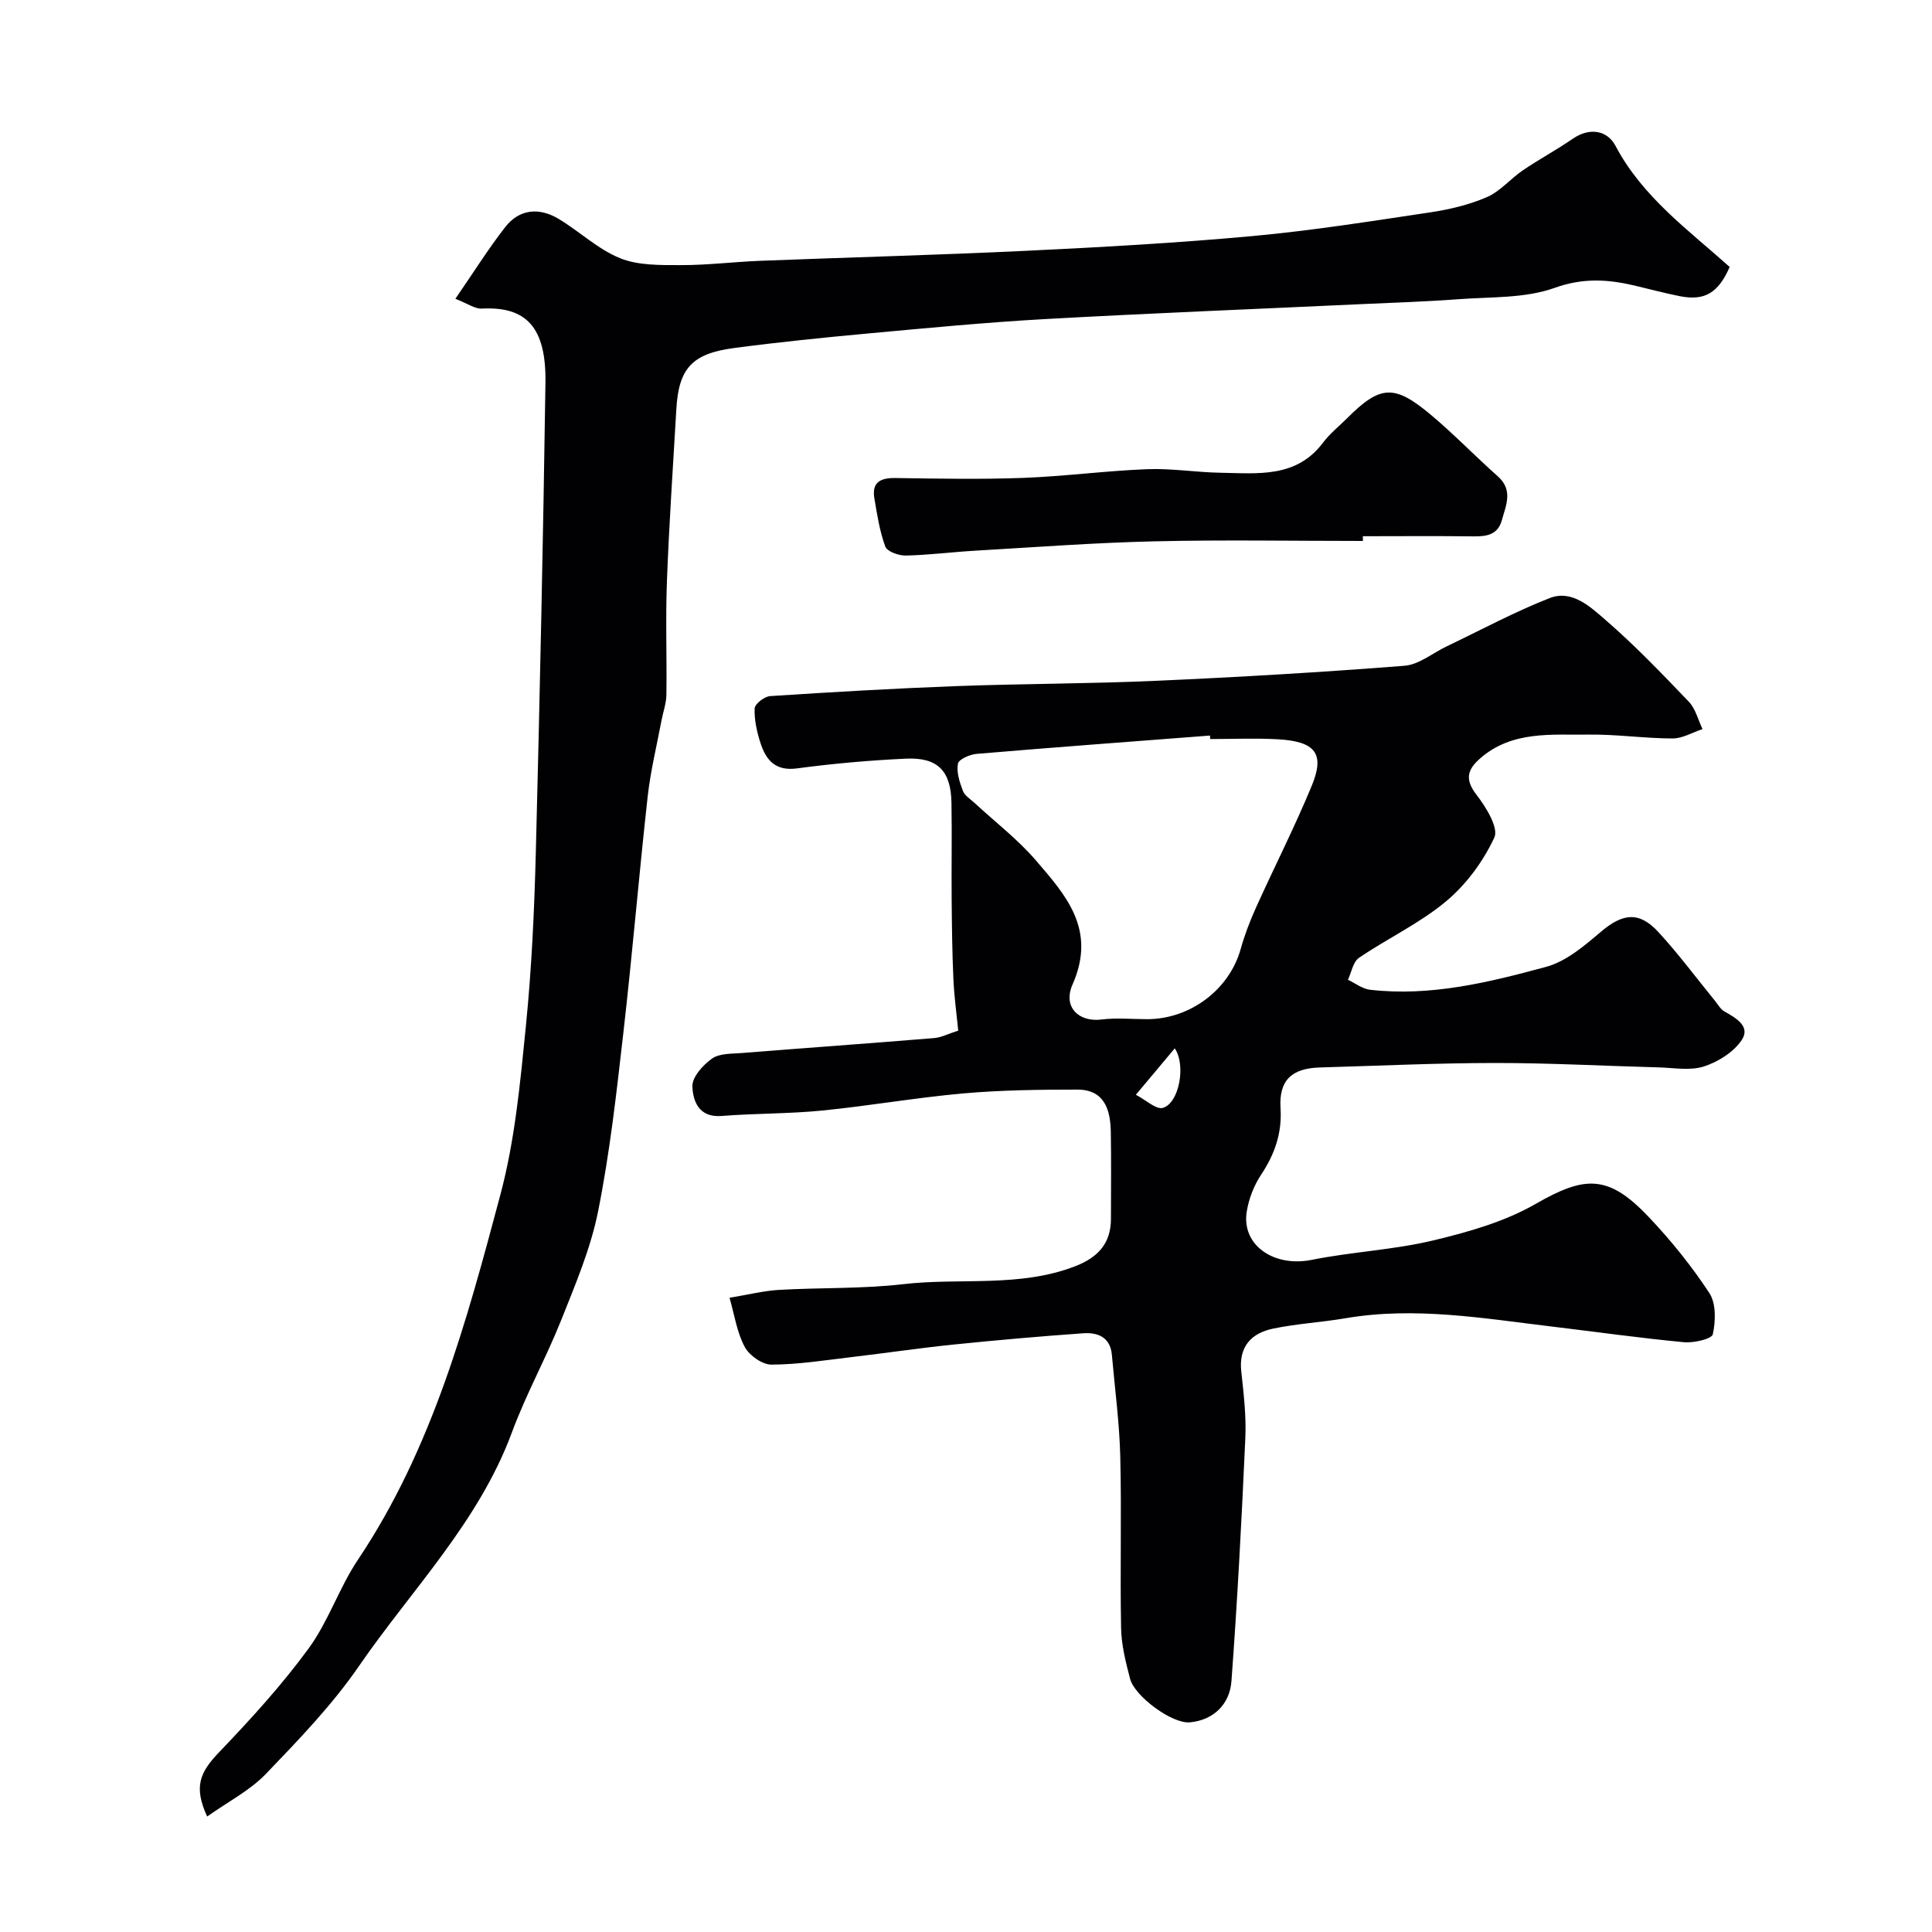
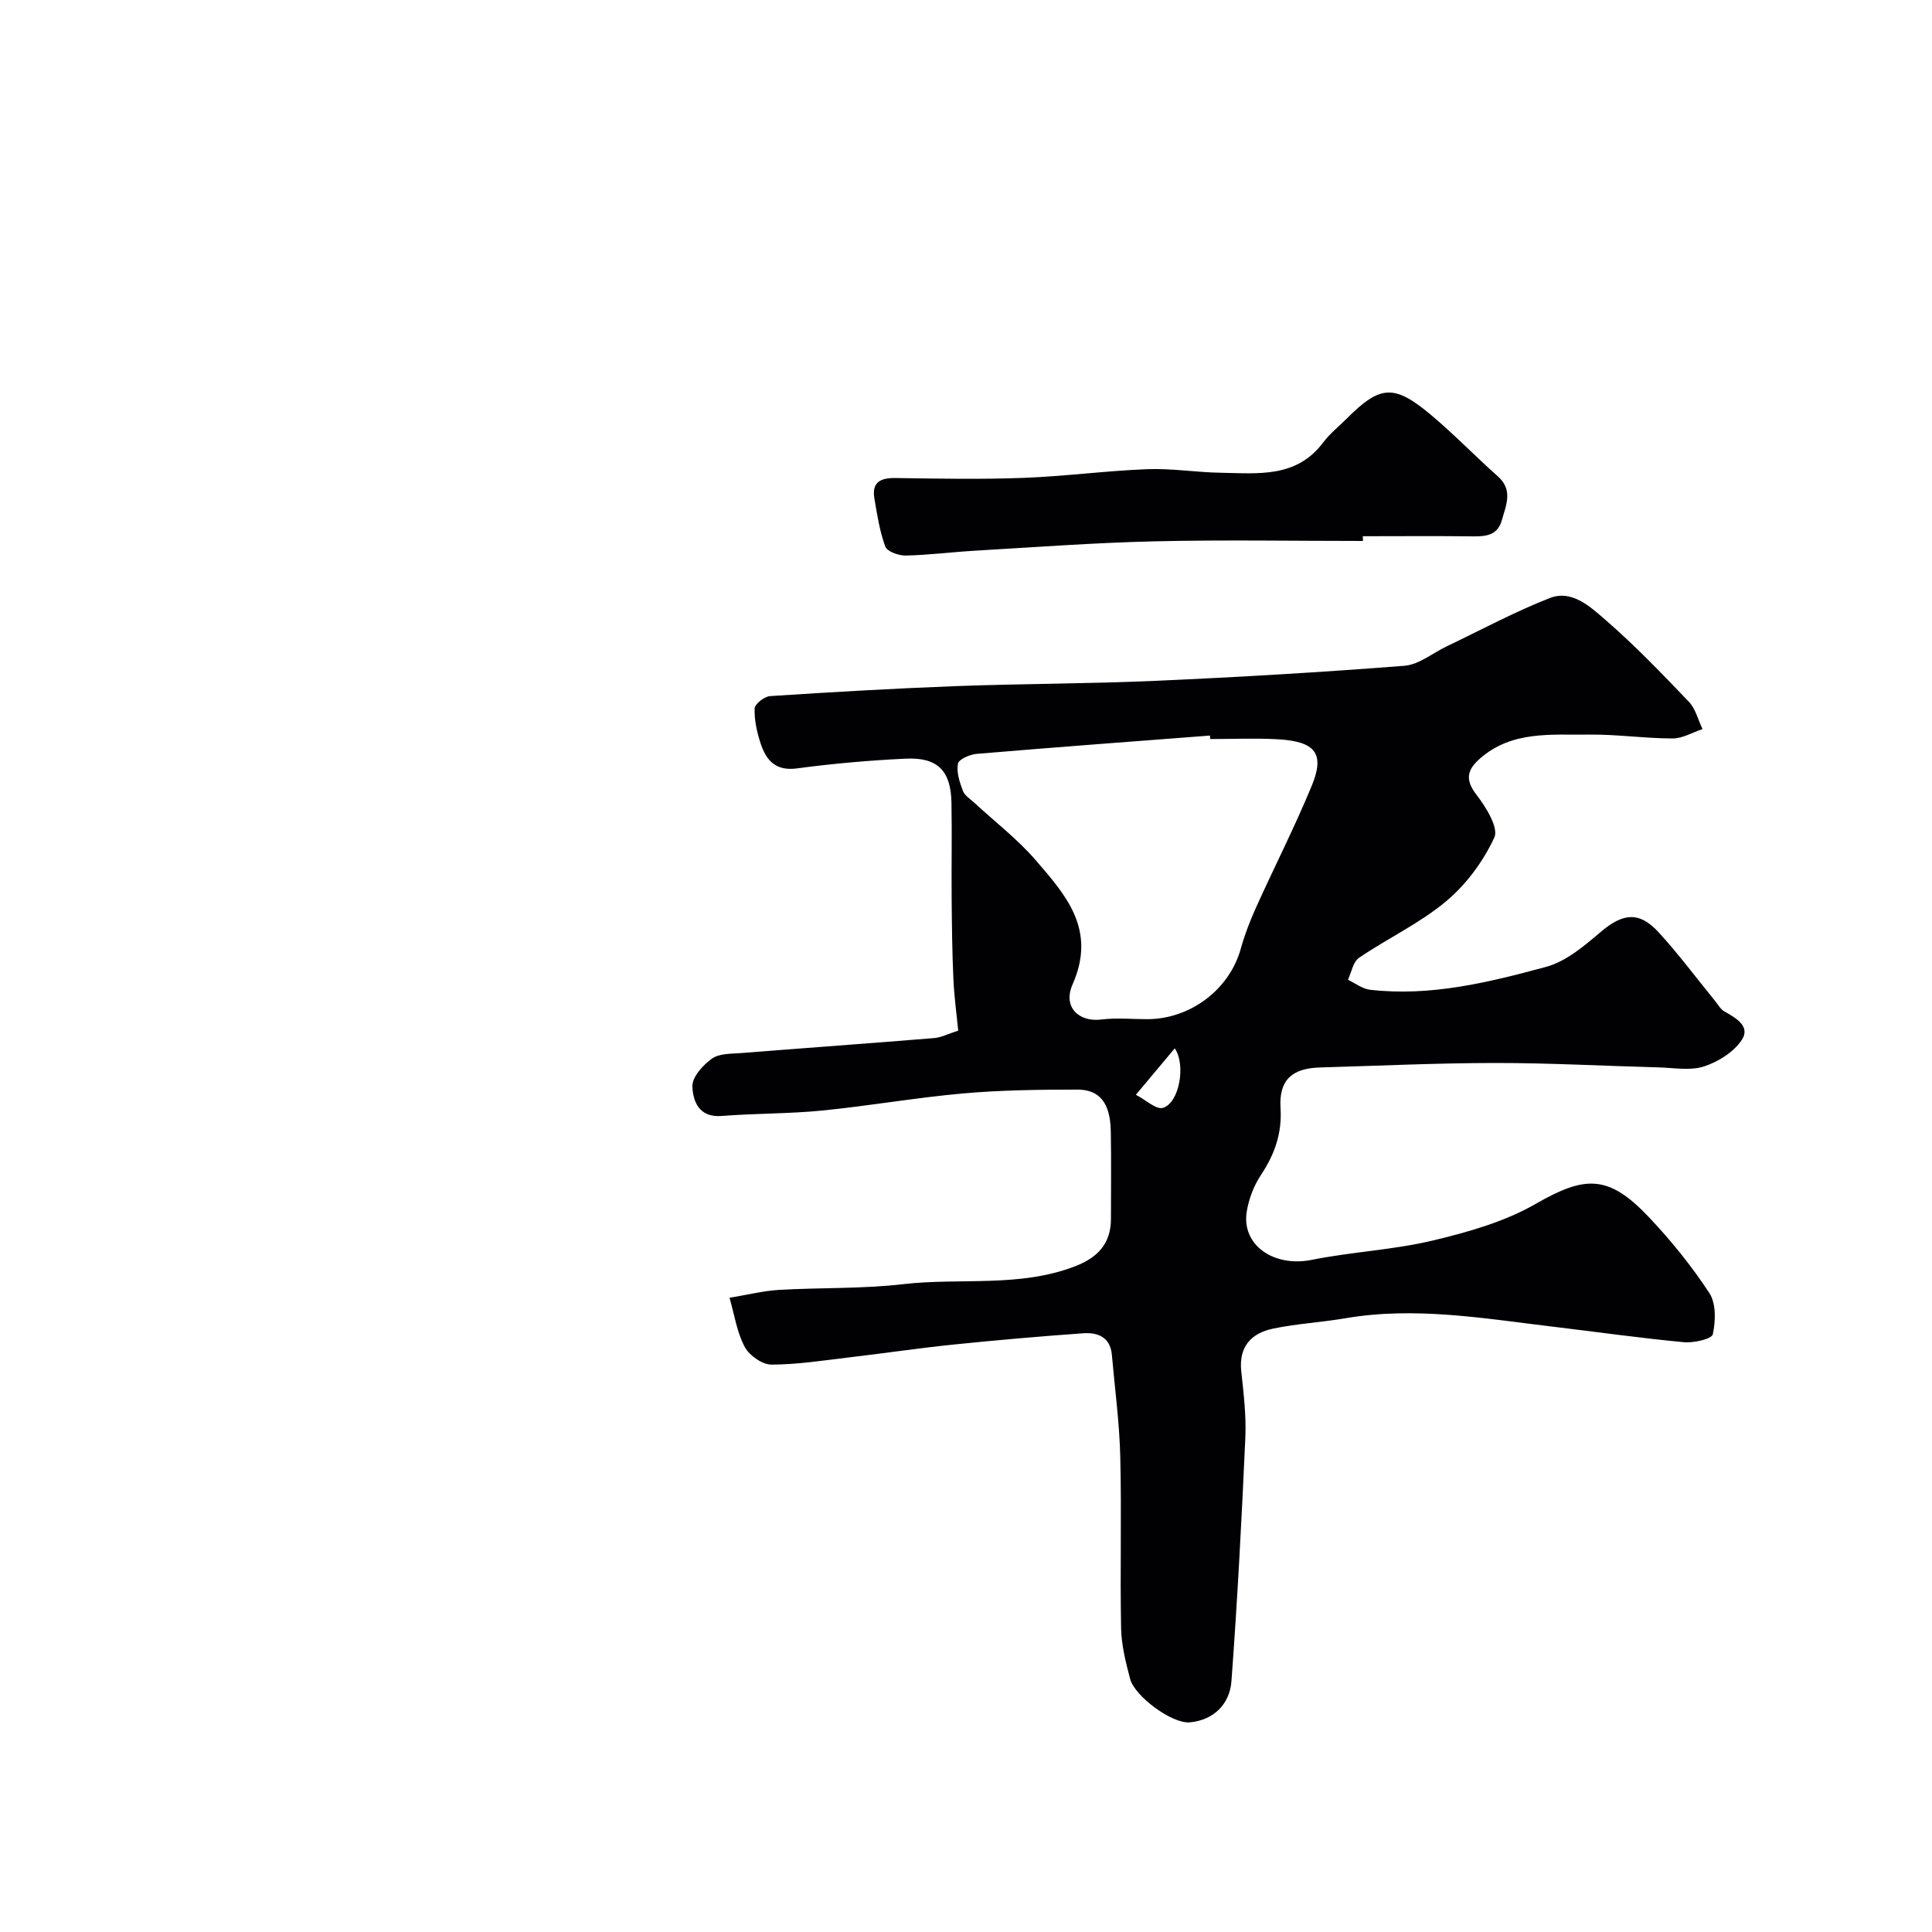
<svg xmlns="http://www.w3.org/2000/svg" enable-background="new 0 0 400 400" viewBox="0 0 400 400">
  <g fill="#010103">
    <path d="m151.04 268.69c3.84-.63 7-1.44 10.21-1.63 8.59-.5 17.26-.2 25.78-1.19 11.86-1.37 24.07.76 35.63-3.73 4.65-1.81 7.35-4.7 7.35-9.81 0-6 .08-12-.03-17.99-.08-4.6-1.32-8.75-6.93-8.75-7.88 0-15.79.1-23.62.79-9.78.87-19.47 2.58-29.24 3.55-6.9.68-13.87.57-20.79 1.12-4.7.38-5.93-3.06-6.05-6.11-.08-1.92 2.19-4.44 4.06-5.77 1.55-1.1 4.05-.99 6.15-1.15 13.29-1.06 26.59-2.01 39.88-3.1 1.42-.12 2.78-.85 4.95-1.54-.34-3.47-.84-7.07-1-10.68-.25-5.49-.31-11-.36-16.5-.06-6.66.08-13.33-.04-19.99-.11-6.61-2.84-9.44-9.41-9.14-7.55.35-15.1 1.02-22.59 2.02-4.48.6-6.39-1.74-7.53-5.23-.75-2.3-1.31-4.8-1.22-7.18.03-.93 2.03-2.49 3.21-2.56 12.85-.84 25.72-1.59 38.59-2.07 13.78-.51 27.58-.48 41.36-1.1 17.14-.76 34.28-1.77 51.39-3.11 3-.24 5.83-2.64 8.75-4.03 7.09-3.38 14.03-7.14 21.32-9.99 4.59-1.79 8.41 1.82 11.53 4.52 6.09 5.27 11.69 11.12 17.27 16.95 1.39 1.46 1.91 3.75 2.83 5.66-2.07.68-4.14 1.95-6.21 1.94-5.77-.01-11.54-.87-17.3-.8-7.78.1-15.89-.85-22.51 4.91-2.7 2.35-3.23 4.38-.77 7.56 1.96 2.53 4.61 6.83 3.69 8.83-2.29 4.94-5.83 9.75-10.02 13.24-5.45 4.55-12.09 7.65-18.01 11.68-1.22.83-1.55 2.99-2.28 4.54 1.52.72 2.99 1.89 4.58 2.07 12.52 1.44 24.59-1.53 36.47-4.75 4.15-1.13 7.92-4.37 11.34-7.27 4.47-3.79 7.87-4.29 11.87.06 4.16 4.51 7.83 9.48 11.72 14.24.63.77 1.15 1.75 1.96 2.21 2.4 1.35 5.44 3.09 3.61 5.88-1.66 2.52-4.9 4.56-7.86 5.51-2.87.92-6.27.27-9.43.19-11.27-.3-22.53-.92-33.8-.91-12.1.01-24.2.58-36.29.93-5.81.17-8.49 2.65-8.13 8.4.33 5.24-1.22 9.58-4.05 13.85-1.47 2.21-2.51 4.93-2.94 7.55-1.15 7.01 5.63 11.6 13.45 10.03 8.3-1.67 16.88-2.05 25.09-4.01 7.31-1.74 14.84-3.88 21.28-7.58 10.2-5.87 15.04-6.12 23.41 2.72 4.61 4.87 8.88 10.15 12.55 15.75 1.41 2.16 1.3 5.81.71 8.53-.21.97-3.95 1.83-5.98 1.64-9.13-.86-18.21-2.15-27.32-3.24-14.21-1.7-28.37-4.18-42.76-1.72-4.98.85-10.07 1.12-15 2.15-4.53.95-7.12 3.75-6.57 8.86.5 4.58 1.05 9.22.84 13.8-.75 16.78-1.63 33.56-2.87 50.31-.35 4.74-3.64 8.06-8.57 8.54-3.73.37-11.47-5.42-12.41-8.98-.9-3.44-1.8-6.99-1.87-10.5-.23-11.83.12-23.66-.17-35.49-.17-7.05-1.12-14.08-1.74-21.12-.32-3.67-2.94-4.67-5.94-4.46-9.01.64-18 1.43-26.98 2.35-7 .72-13.97 1.76-20.96 2.58-5.52.65-11.06 1.54-16.59 1.56-1.89.01-4.58-1.88-5.52-3.63-1.62-2.97-2.12-6.55-3.17-10.21zm99.52-115.68c-.02-.24-.03-.48-.05-.72-16.1 1.24-32.21 2.43-48.3 3.79-1.41.12-3.71 1.12-3.88 2.03-.33 1.77.35 3.84 1.03 5.63.37.99 1.55 1.7 2.4 2.49 4.24 3.93 8.91 7.5 12.66 11.85 6.27 7.28 12.66 14.37 7.64 25.74-2.07 4.7 1.32 7.84 5.96 7.26 3.12-.39 6.32-.07 9.48-.07 8.96-.01 17.04-6.16 19.37-14.53.82-2.95 1.94-5.85 3.2-8.64 3.8-8.41 8-16.65 11.52-25.17 2.75-6.66.75-9.18-7.05-9.61-4.64-.26-9.32-.05-13.98-.05zm-15.39 73.65c2.09 1.08 4.2 3.12 5.6 2.71 3.34-.96 4.83-8.82 2.45-12.32-2.46 2.94-4.84 5.77-8.05 9.61z" />
-     <path d="m42.89 376.09c-2.84-6.19-1.52-9.14 2.51-13.35 6.52-6.81 12.92-13.83 18.48-21.42 4.11-5.61 6.33-12.58 10.23-18.4 15.44-23.05 22.5-49.37 29.5-75.61 3.01-11.3 4.1-23.19 5.27-34.88 1.2-11.98 1.75-24.05 2.06-36.09.83-32.36 1.52-64.73 1.99-97.1.17-11.48-3.96-15.83-13.16-15.35-1.45.08-2.97-1.05-5.49-2.03 3.68-5.34 6.76-10.26 10.3-14.82 2.95-3.8 7.05-4.13 11.07-1.73 4.33 2.6 8.14 6.29 12.73 8.15 3.79 1.53 8.38 1.42 12.62 1.43 5.43.01 10.86-.67 16.3-.89 18.35-.72 36.72-1.19 55.06-2.07 15.65-.75 31.3-1.62 46.9-3.05 12.34-1.13 24.62-3.08 36.89-4.92 3.98-.6 8.03-1.56 11.7-3.15 2.76-1.2 4.87-3.8 7.43-5.54 3.37-2.29 6.97-4.22 10.32-6.53 3.55-2.45 7.18-1.74 8.87 1.45 5.62 10.64 15.15 17.47 23.64 25.08-2.37 5.42-5.2 7.05-10.28 6.06-3.19-.63-6.34-1.49-9.51-2.23-5.52-1.29-10.61-1.59-16.45.5-6.14 2.2-13.24 1.85-19.94 2.35-6.92.52-13.86.73-20.8 1.05-21.64 1.01-43.28 1.86-64.9 3.07-12.15.68-24.28 1.85-36.4 2.96-9.31.86-18.61 1.8-27.88 3.03-8.7 1.15-11.44 4.25-11.92 12.65-.69 11.86-1.5 23.72-1.95 35.6-.3 7.85 0 15.72-.11 23.58-.03 1.76-.68 3.5-1.01 5.26-.99 5.26-2.28 10.49-2.87 15.8-1.81 16.31-3.17 32.67-5.04 48.97-1.41 12.35-2.79 24.75-5.23 36.92-1.55 7.73-4.73 15.18-7.67 22.57-3.12 7.82-7.25 15.25-10.16 23.14-6.87 18.6-20.76 32.54-31.69 48.42-5.57 8.09-12.52 15.29-19.35 22.4-3.31 3.4-7.77 5.67-12.06 8.72z" />
    <path d="m282.18 112c-14.43 0-28.86-.26-43.29.08-12.37.29-24.73 1.22-37.09 1.94-4.77.28-9.52.9-14.29 1-1.45.03-3.84-.83-4.22-1.86-1.17-3.17-1.69-6.61-2.26-9.97-.57-3.37 1.27-4.27 4.38-4.22 8.83.13 17.67.3 26.48-.03 8.54-.32 17.06-1.47 25.6-1.8 5.08-.2 10.19.66 15.29.74 7.65.12 15.62 1.13 21.15-6.25 1.39-1.85 3.26-3.33 4.91-4.98 6.9-6.9 9.77-7.16 17.38-.79 4.81 4.03 9.18 8.58 13.88 12.75 3.22 2.86 1.71 5.95.85 9.07-.83 3.01-3.08 3.4-5.8 3.37-7.66-.1-15.32-.03-22.99-.03.02.31.02.65.02.98z" />
  </g>
</svg>